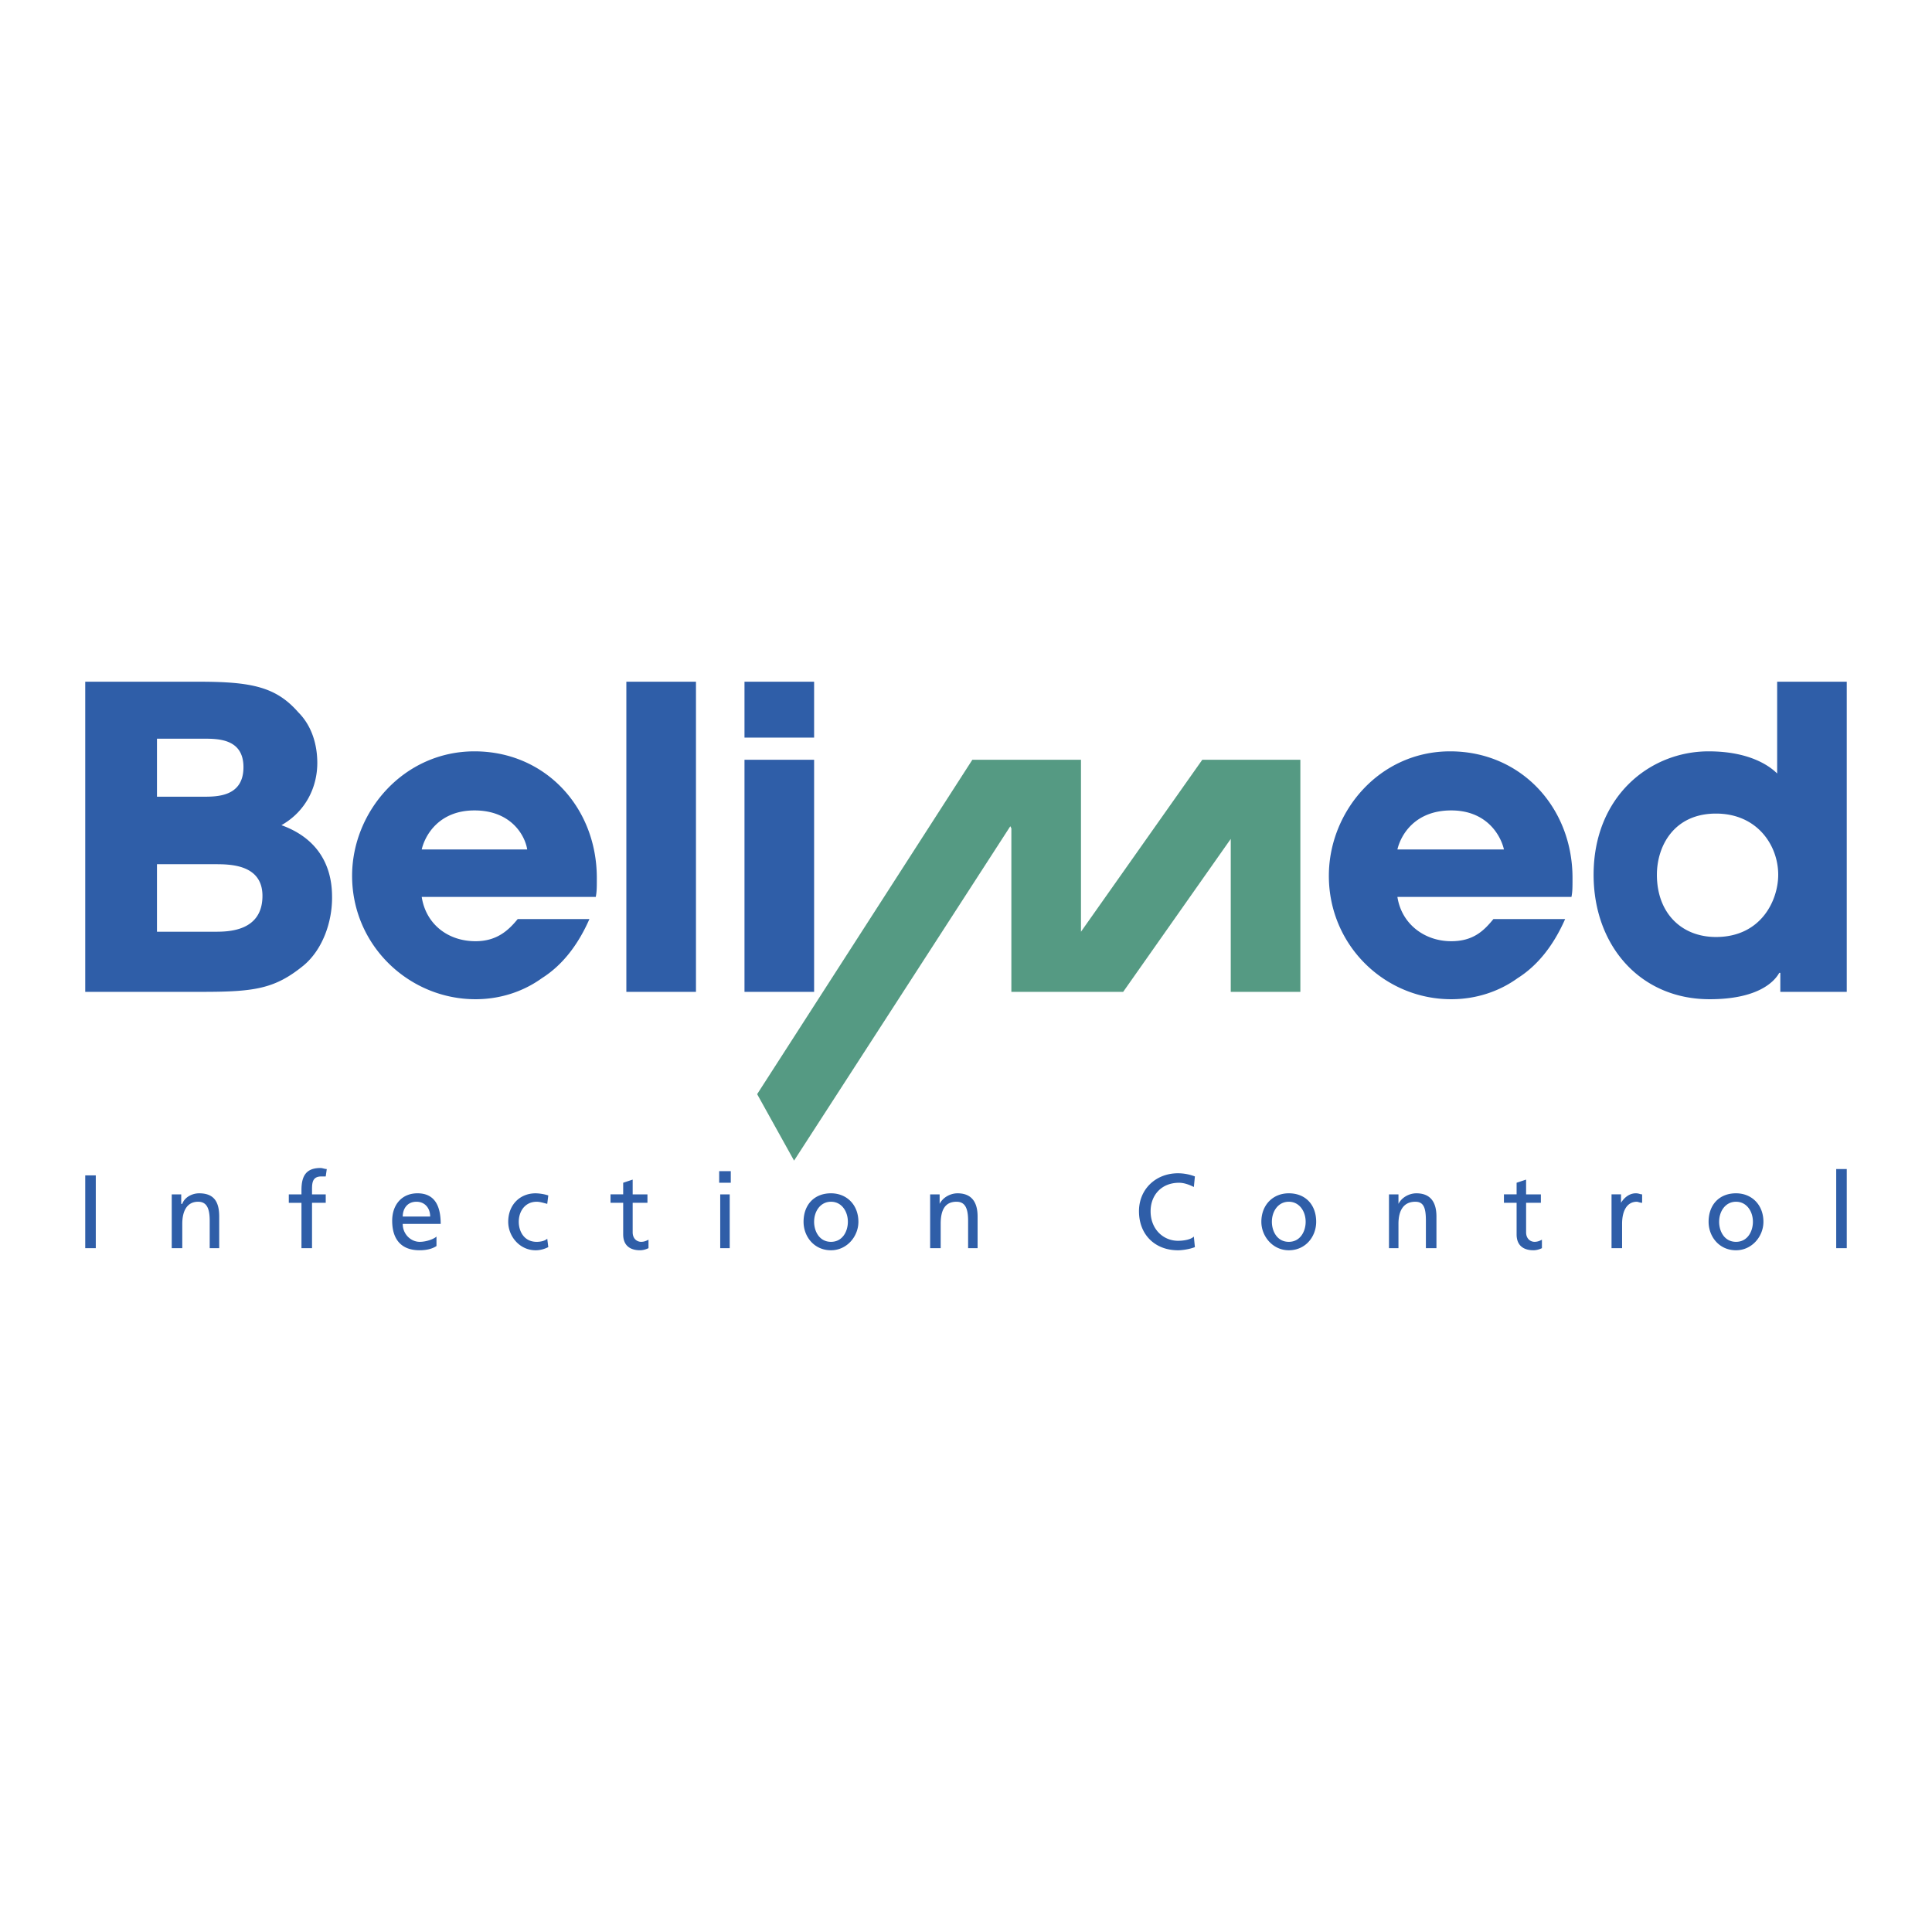
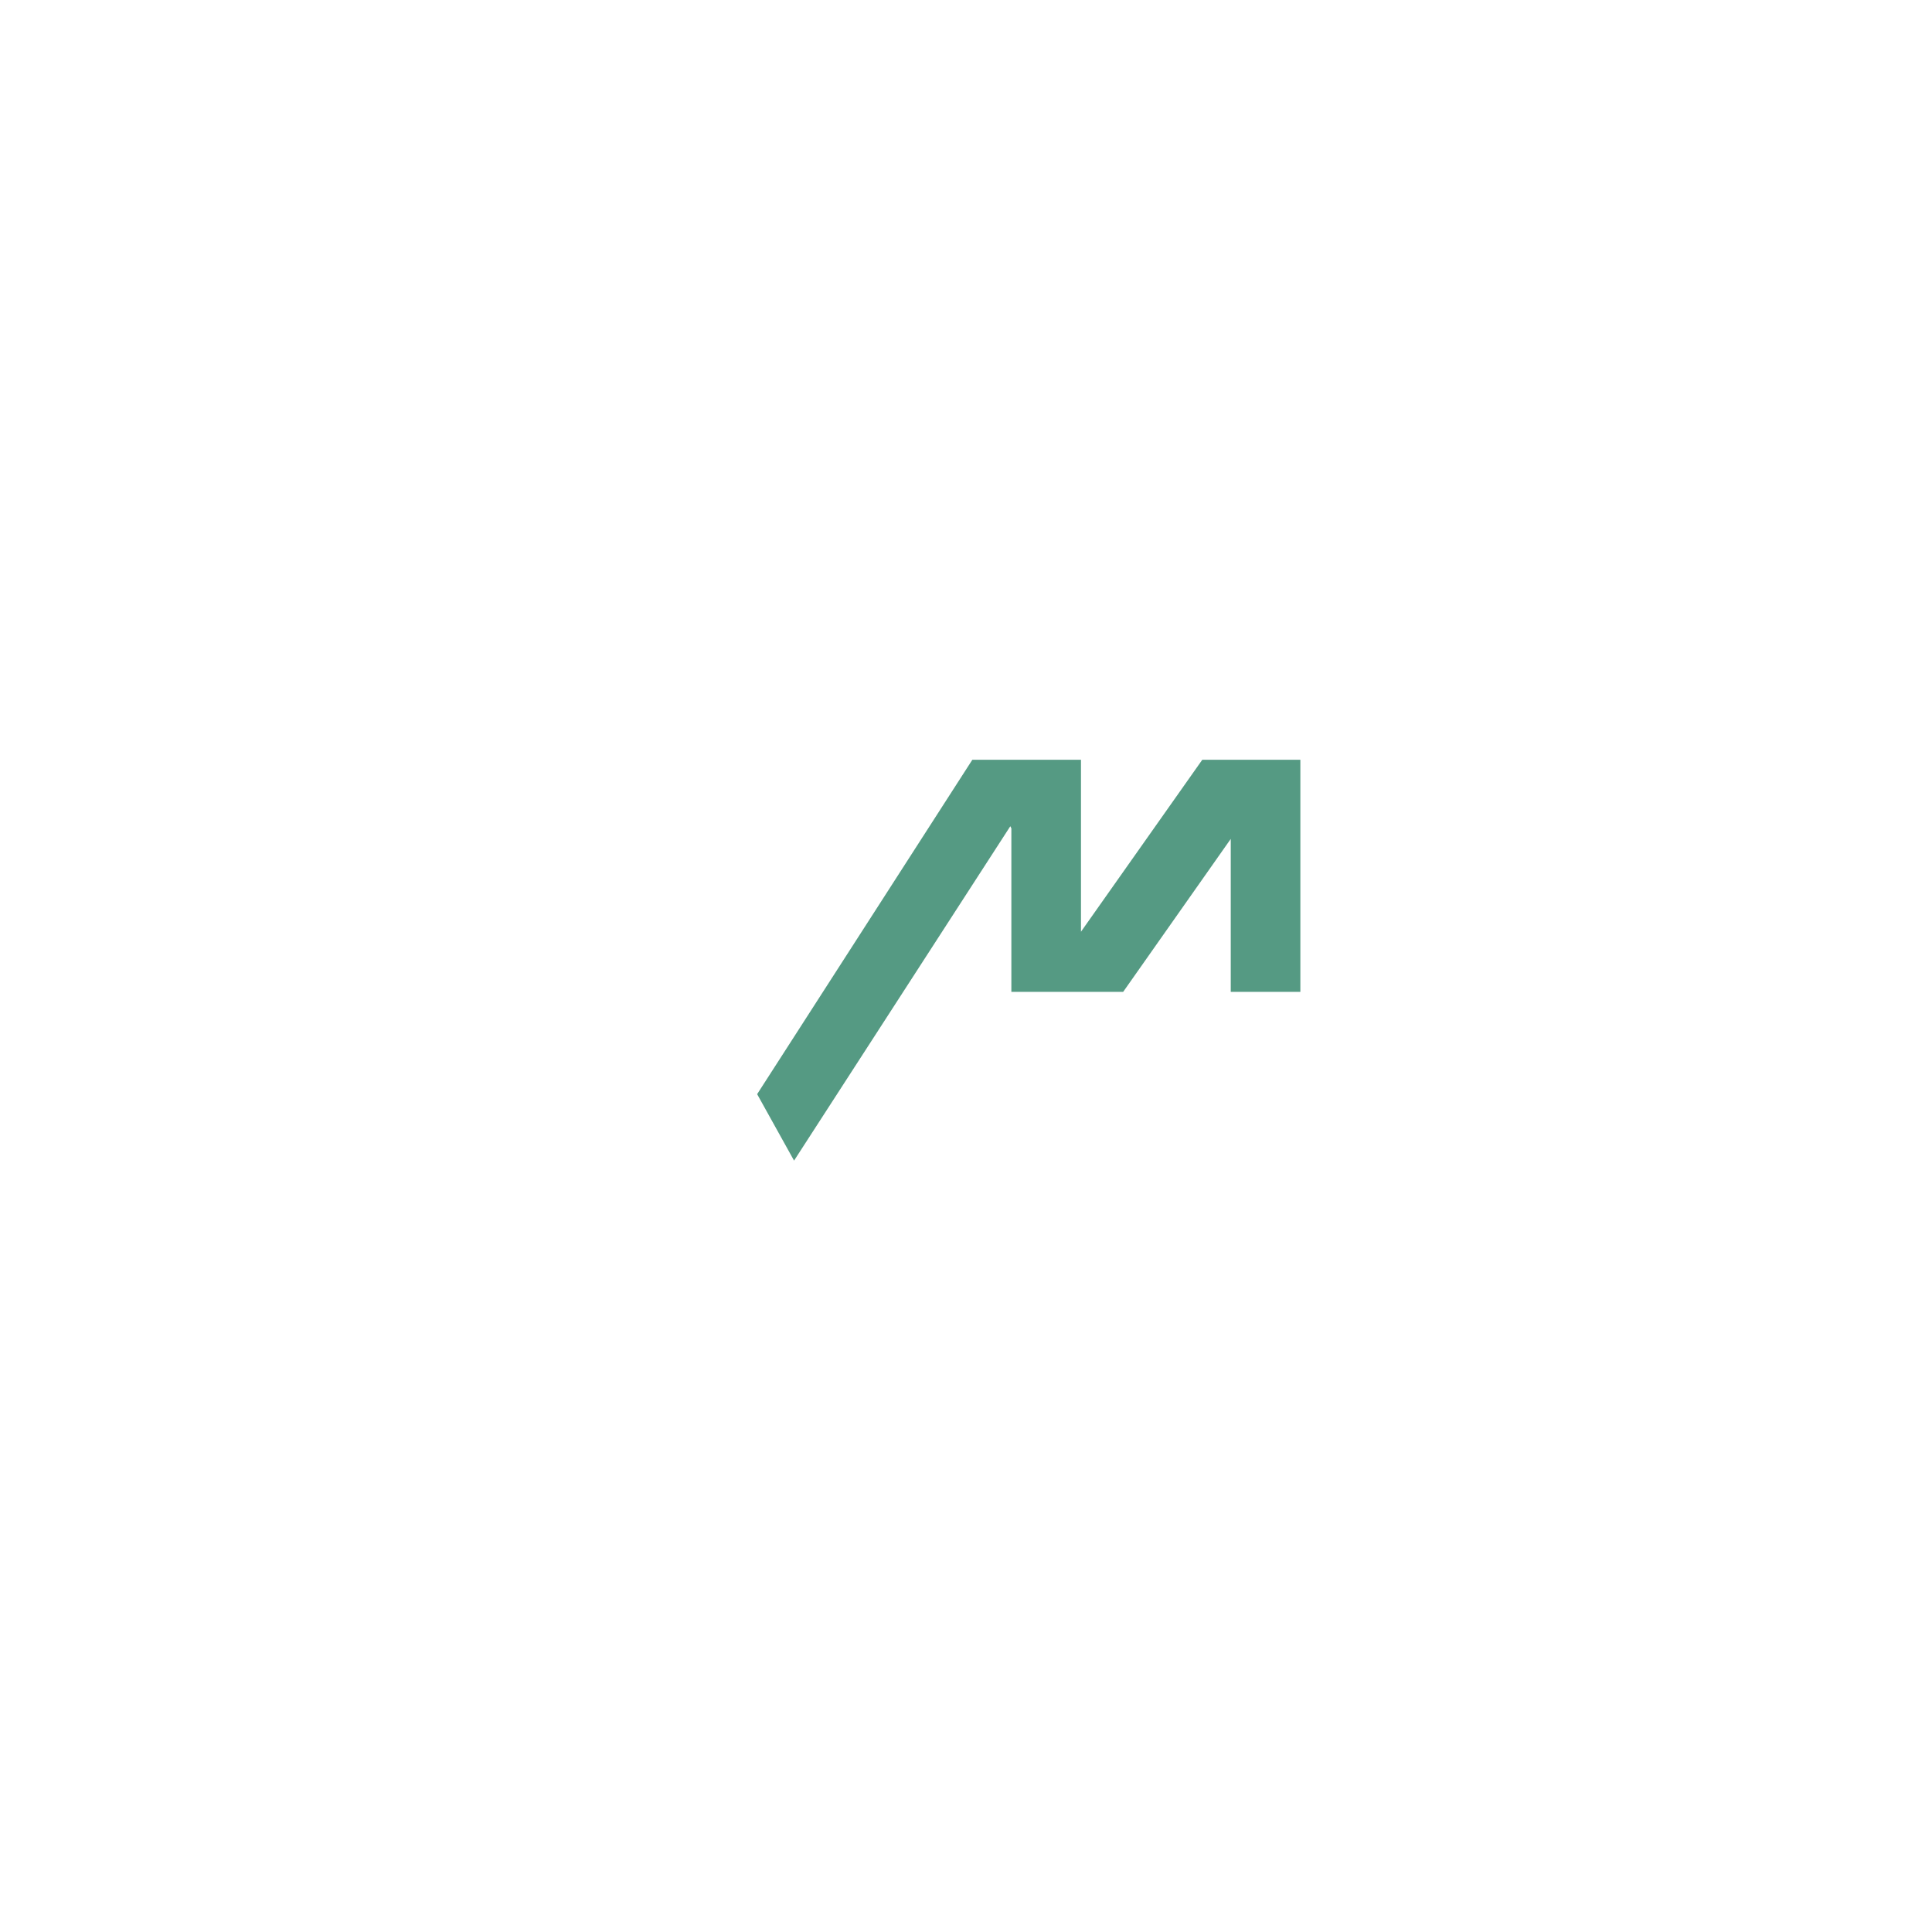
<svg xmlns="http://www.w3.org/2000/svg" width="2500" height="2500" viewBox="0 0 192.756 192.756">
  <g fill-rule="evenodd" clip-rule="evenodd">
-     <path fill="#fff" d="M0 0h192.756v192.756H0V0z" />
    <path fill="#559a83" d="M122.793 83.697l-10.734 15.26h-11.155V82.645l-.105-.211-21.575 33.361-3.683-6.631 21.469-33.36h10.84v17.154l12.101-17.154h9.787v23.153h-6.945v-15.26z" />
-     <path fill="#2f5ea8" d="M62.491 98.957h6.946V68.016h-6.946v30.941zM148.998 91.695c-.947 1.158-2 2.21-4.211 2.21-2.631 0-4.945-1.684-5.367-4.42h17.365c.105-.526.105-.947.105-1.894 0-7.051-5.158-12.629-12.209-12.629S132.58 80.96 132.58 87.38c0 6.945 5.578 12.313 12.207 12.313 2.422 0 4.736-.736 6.631-2.105 2-1.263 3.578-3.262 4.736-5.893h-7.156zm-9.578-6.945c.316-1.368 1.684-3.894 5.367-3.894 3.578 0 4.947 2.526 5.262 3.894H139.42zM74.278 73.594h6.946v-5.578h-6.946v5.578zM81.224 75.804h-6.946v23.153h6.946V75.804zM51.652 91.695c-.947 1.158-2.105 2.21-4.21 2.21-2.736 0-4.946-1.684-5.367-4.42H59.44c.105-.526.105-.947.105-1.894 0-7.051-5.157-12.629-12.208-12.629S35.129 80.96 35.129 87.38c0 6.945 5.683 12.313 12.312 12.313 2.421 0 4.736-.736 6.63-2.105 2-1.263 3.579-3.262 4.736-5.893h-7.155zm-9.577-6.945c.316-1.368 1.684-3.894 5.262-3.894 3.683 0 5.051 2.526 5.262 3.894H42.075zM8.504 124.529h1.053v-7.261H8.504v7.261zM17.133 124.529h1.053v-2.42c0-1.369.526-2.211 1.579-2.211.842 0 1.157.633 1.157 1.895v2.736h.948v-3.156c0-1.475-.526-2.316-2-2.316-.736 0-1.473.422-1.684 1.053h-.105v-.947h-.947v5.366h-.001zM30.078 124.529h1.053v-4.525h1.368v-.842H31.13v-.525c0-.738.105-1.264.947-1.264h.421l.105-.736c-.21 0-.421-.105-.631-.105-1.473 0-1.895.842-1.895 2.211v.42h-1.263v.842h1.263v4.524h.001zM43.548 123.371c-.21.211-.947.527-1.684.527-.842 0-1.684-.736-1.684-1.789h3.788c0-1.684-.526-3.053-2.315-3.053-1.578 0-2.525 1.158-2.525 2.736 0 1.789.842 2.947 2.736 2.947.842 0 1.368-.211 1.684-.422v-.946zm-3.367-1.998c0-.738.421-1.475 1.368-1.475.842 0 1.368.633 1.368 1.475h-2.736zM54.704 119.268a4.533 4.533 0 0 0-1.263-.211c-1.579 0-2.736 1.158-2.736 2.842 0 1.473 1.158 2.842 2.736 2.842.421 0 .842-.105 1.263-.316l-.105-.842c-.21.211-.631.316-1.052.316-1.263 0-1.789-1.053-1.789-2 0-1.053.631-2 1.789-2 .316 0 .631.105 1.052.211l.105-.842zM64.596 119.162h-1.474v-1.473l-.947.314v1.158h-1.263v.842h1.263v3.158c0 1.051.632 1.578 1.684 1.578.316 0 .631-.105.842-.211v-.842c-.211.105-.421.211-.737.211-.421 0-.842-.316-.842-.947v-2.947h1.474v-.841zM71.857 124.529h.947v-5.367h-.947v5.367zm-.105-6.525h1.158v-1.156h-1.158v1.156zM80.171 121.898c0 1.473 1.052 2.842 2.736 2.842 1.578 0 2.736-1.369 2.736-2.842 0-1.684-1.158-2.842-2.736-2.842-1.683.001-2.736 1.159-2.736 2.842zm1.053 0c0-1.053.631-2 1.684-2 1.052 0 1.684.947 1.684 2 0 .947-.526 2-1.684 2s-1.684-1.052-1.684-2zM92.8 124.529h1.052v-2.42c0-1.369.421-2.211 1.579-2.211.842 0 1.157.633 1.157 1.895v2.736h.947v-3.156c0-1.475-.631-2.316-1.999-2.316-.737 0-1.474.422-1.789 1.053v-.947H92.8v5.366zM119.215 117.373a4.752 4.752 0 0 0-1.684-.316c-2.211 0-3.895 1.58-3.895 3.789 0 2.316 1.578 3.895 3.895 3.895.42 0 1.158-.105 1.684-.316l-.105-1.053c-.316.316-1.053.422-1.578.422-1.473 0-2.736-1.158-2.736-2.947 0-1.578 1.053-2.842 2.842-2.842.525 0 1.053.211 1.473.422l.104-1.054zM125.846 121.898c0 1.473 1.156 2.842 2.736 2.842 1.684 0 2.734-1.369 2.734-2.842 0-1.684-1.051-2.842-2.734-2.842-1.58.001-2.736 1.159-2.736 2.842zm1.05 0c0-1.053.633-2 1.686-2 1.051 0 1.684.947 1.684 2 0 .947-.527 2-1.684 2-1.158 0-1.686-1.052-1.686-2zM138.578 124.529h.947v-2.42c0-1.369.527-2.211 1.684-2.211.842 0 1.053.633 1.053 1.895v2.736h1.053v-3.156c0-1.475-.631-2.316-2-2.316-.736 0-1.473.422-1.789 1.053v-.947h-.947v5.366h-.001zM153.732 119.162h-1.473v-1.473l-.947.314v1.158h-1.264v.842h1.264v3.158c0 1.051.631 1.578 1.684 1.578.316 0 .631-.105.842-.211v-.842c-.211.105-.42.211-.736.211-.42 0-.842-.316-.842-.947v-2.947h1.473v-.841h-.001zM160.783 124.529h1.053v-2.42c0-1.369.527-2.211 1.475-2.211.104 0 .314.105.525.105v-.842c-.211 0-.316-.105-.631-.105-.633 0-1.158.422-1.475.947v-.842h-.947v5.368zM170.467 121.898c0 1.473 1.051 2.842 2.734 2.842 1.58 0 2.736-1.369 2.736-2.842 0-1.684-1.156-2.842-2.736-2.842-1.683.001-2.734 1.159-2.734 2.842zm1.051 0c0-1.053.633-2 1.684-2 1.053 0 1.686.947 1.686 2 0 .947-.527 2-1.686 2-1.157 0-1.684-1.052-1.684-2zM183.199 124.529h1.053v-7.892h-1.053v7.892zM15.661 86.223h5.788c1.473 0 4.736 0 4.736 3.157 0 3.578-3.473 3.578-4.736 3.578h-5.788v-6.735zm0-12.524h4.63c1.474 0 3.999 0 3.999 2.841 0 2.947-2.631 2.947-3.999 2.947h-4.63v-5.788zM8.504 98.957h11.682c5.262 0 7.261-.316 10.103-2.632 1.894-1.578 2.841-4.314 2.841-6.735 0-1.368-.105-5.473-5.051-7.262 2.42-1.368 3.578-3.788 3.578-6.209 0-1.789-.526-3.683-1.895-5.052-2.21-2.525-4.63-3.052-9.893-3.052H8.504v30.942zM165.309 87.275c0-2.841 1.684-6.104 5.895-6.104 4.104 0 6.209 3.157 6.209 6.104 0 2.525-1.684 6.209-6.209 6.209-3.474 0-5.895-2.421-5.895-6.209zm18.943-19.259h-6.945v9.156c-.736-.736-2.736-2.21-6.84-2.21-5.895 0-11.473 4.525-11.473 12.313 0 7.051 4.631 12.418 11.576 12.418 4.736 0 6.42-1.684 6.947-2.631h.105v1.895h6.629V68.016h.001z" />
  </g>
</svg>